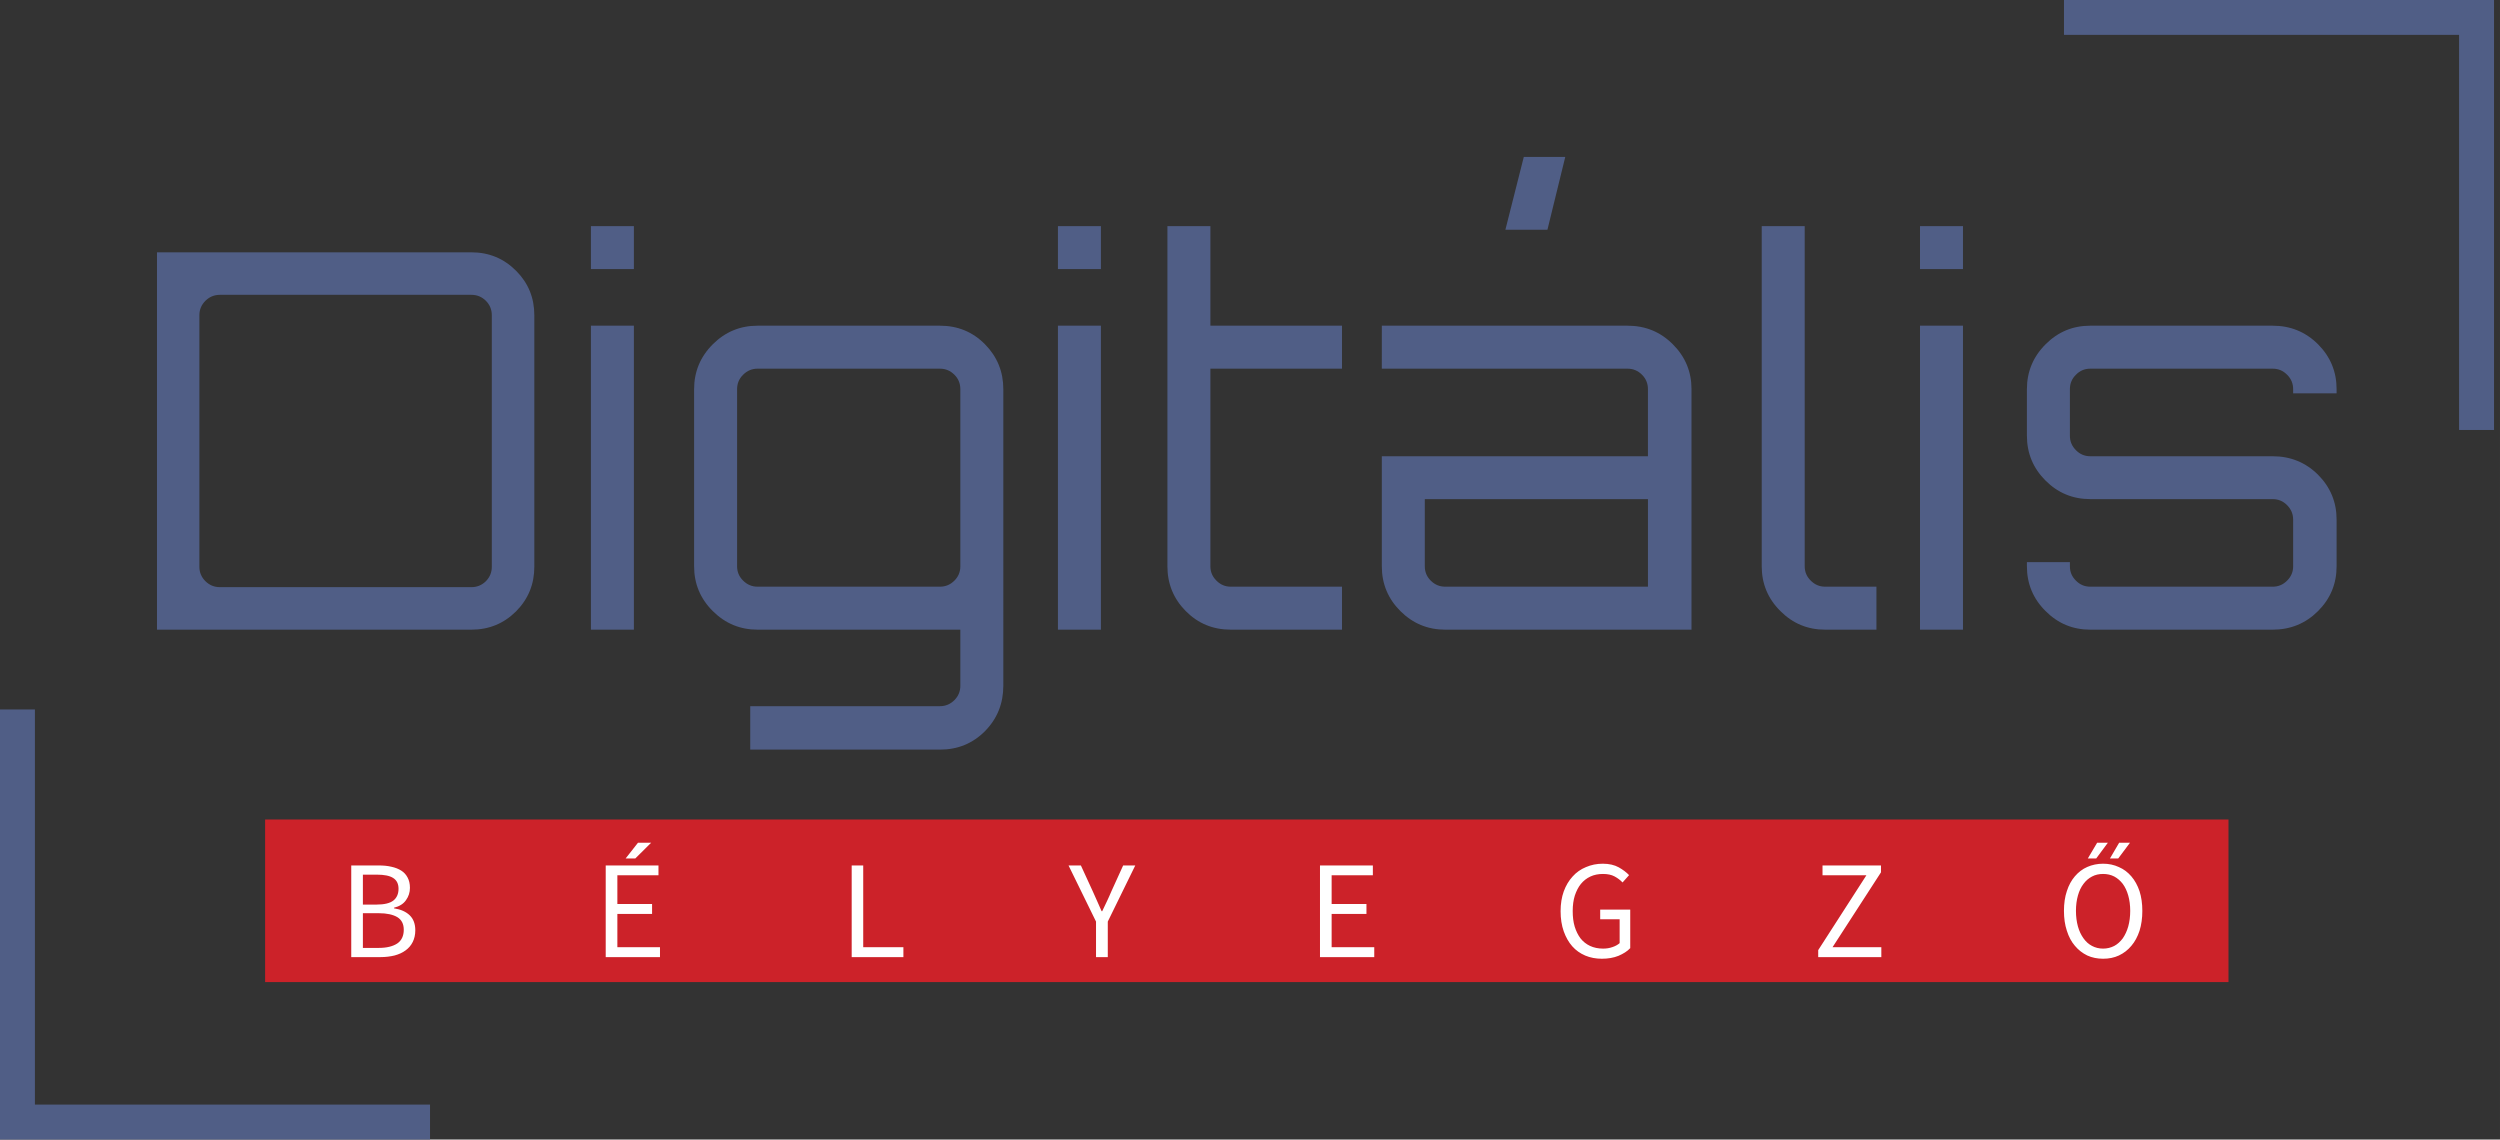
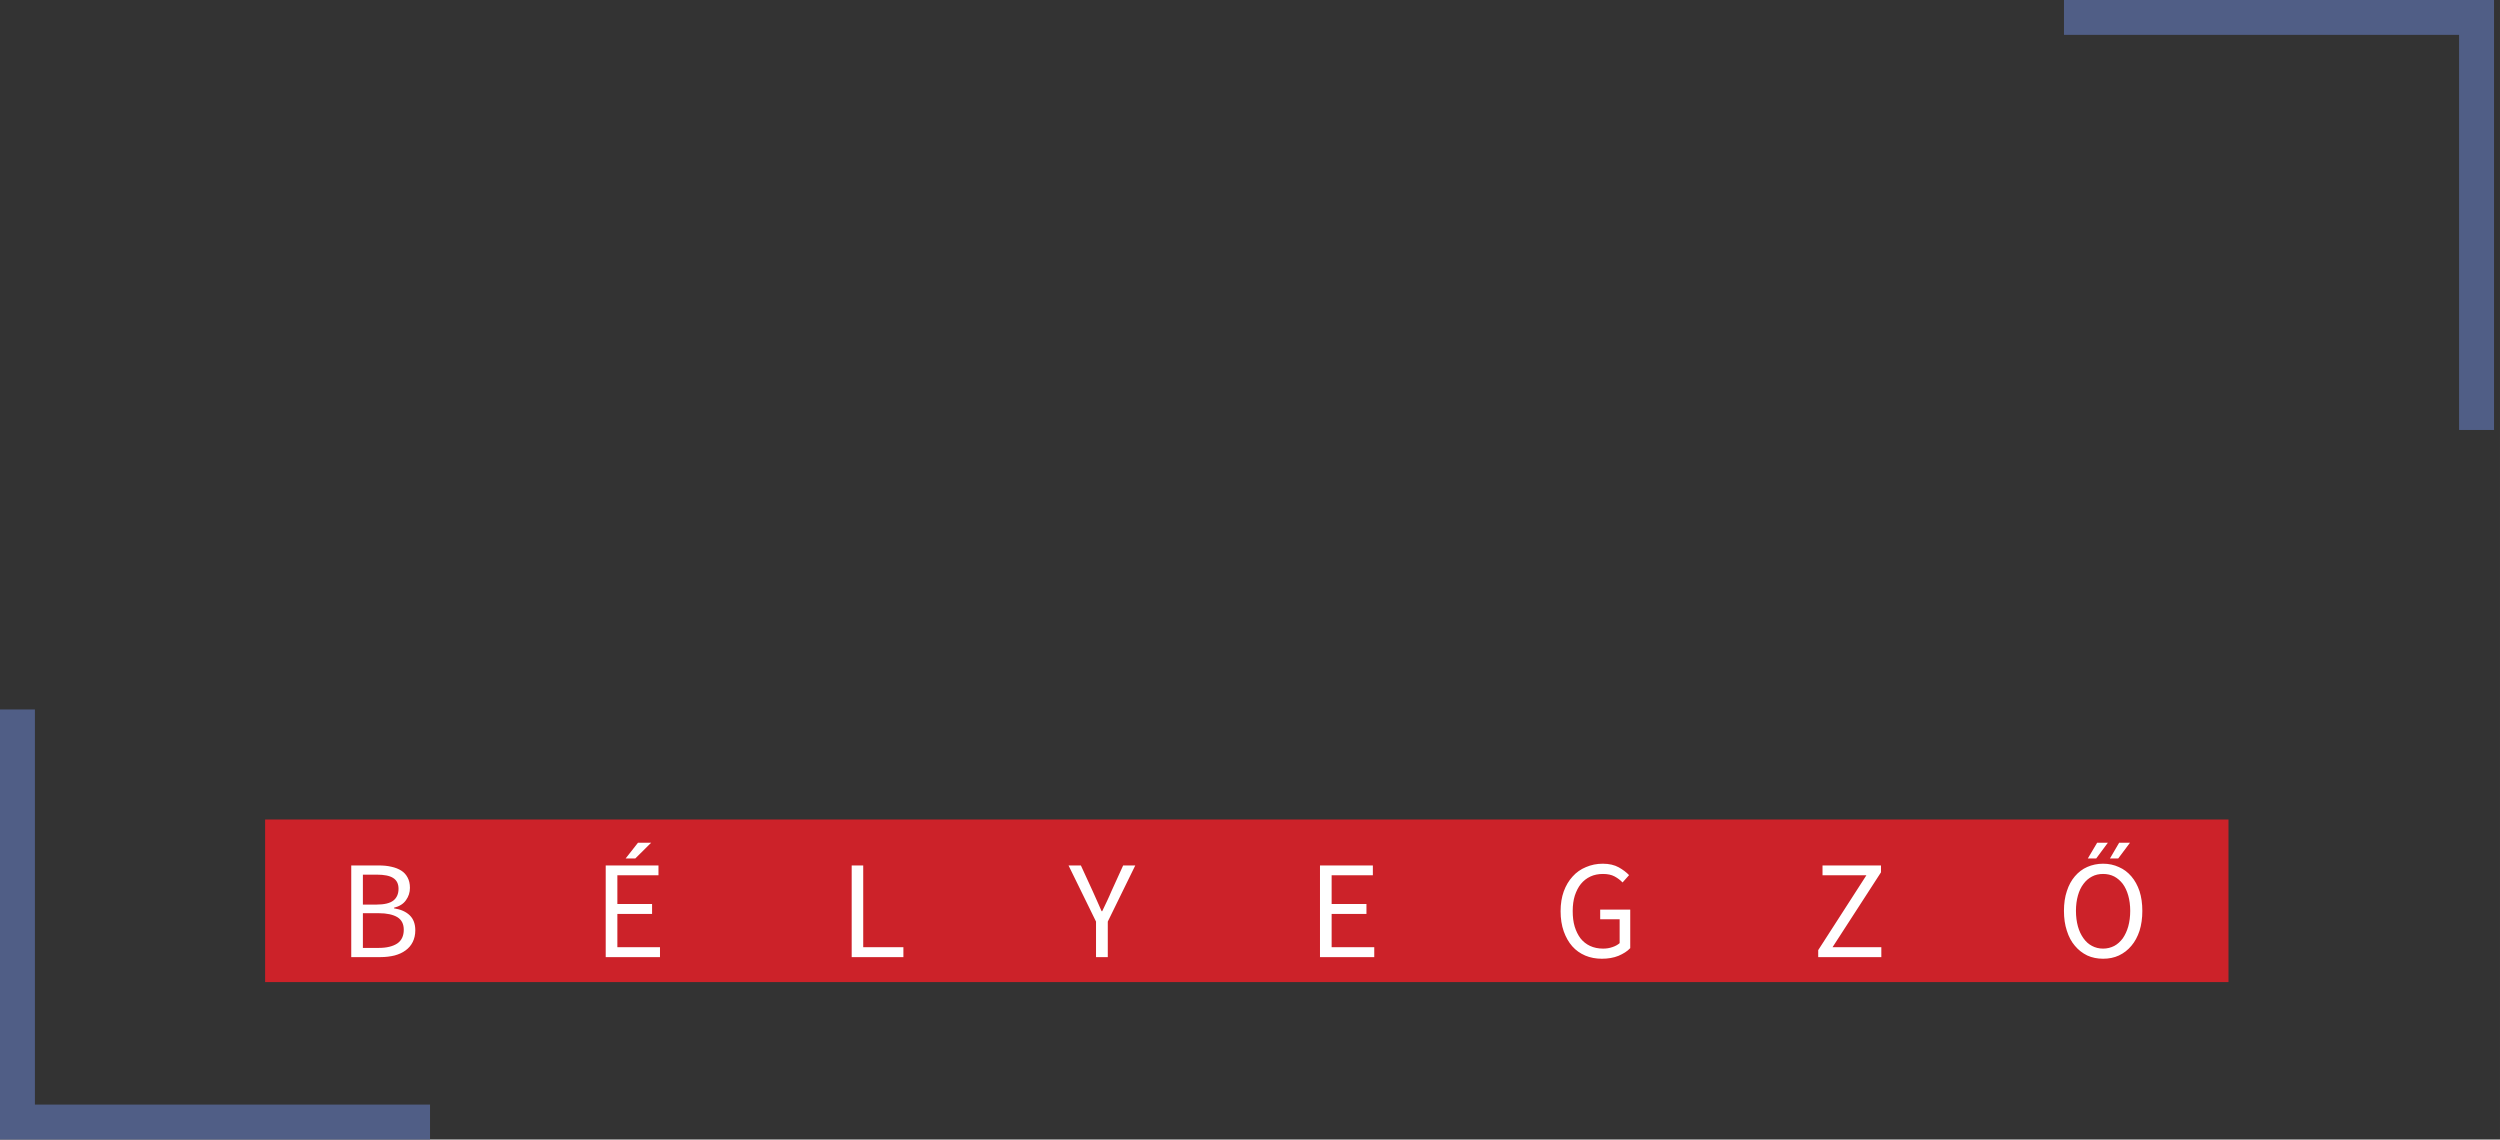
<svg xmlns="http://www.w3.org/2000/svg" width="215" height="98" viewBox="0 0 56.885 25.929" version="1.1" id="svg3383">
  <rect x="0" y="0" width="56.885" height="25.929" fill="#333333" stroke="none" />
  <defs id="defs3380" />
  <g id="layer1">
    <rect data-v-6805eed4="" x="1.718" y="1.042" width="18.962%" height="17.286%" fill="#ffffff" fill-opacity="1" class="background" id="rect18" style="opacity:0;stroke-width:0.265" />
    <g id="g3576" transform="translate(-1.718,-1.042)">
      <polyline stroke="#505e86" stroke-width="3" fill-opacity="0" points="211.15,35.425 211.15,0 175.725,0" id="polyline20" transform="matrix(0.265,0,0,0.265,2.115,1.438)" style="fill:#505e86" />
      <polyline stroke="#505e86" stroke-width="3" fill-opacity="0" points="35.425,94.85 0,94.85 0,59.425" id="polyline22" transform="matrix(0.265,0,0,0.265,2.115,1.438)" style="fill:#505e86" />
      <g fill="#505e86" transform="matrix(0.265,0,0,0.265,5.29,4.613)" id="g36">
-         <path d="m 2.61,0 v -32.4 h 27 q 2.25,0 3.83,1.58 1.57,1.57 1.57,3.82 v 0 21.6 q 0,2.25 -1.57,3.83 Q 31.86,0 29.61,0 v 0 z m 28.75,-5.4 v 0 -21.6 q 0,-0.72 -0.51,-1.24 -0.52,-0.51 -1.24,-0.51 v 0 H 8.01 q -0.72,0 -1.24,0.51 -0.52,0.52 -0.52,1.24 v 0 21.6 q 0,0.72 0.52,1.24 0.52,0.51 1.24,0.51 v 0 h 21.6 q 0.72,0 1.24,-0.51 0.51,-0.52 0.51,-1.24 z M 43.56,0 h -3.69 v -26.1 h 3.69 z m -3.69,-30.96 v -3.69 h 3.69 v 3.69 z m 35.41,10.31 V 4.81 q 0,2.3 -1.57,3.9 -1.58,1.59 -3.87,1.59 v 0 H 53.55 V 6.57 h 16.29 q 0.72,0 1.24,-0.52 0.51,-0.51 0.51,-1.24 v 0 V 0 H 54.18 q -2.25,0 -3.85,-1.6 -1.6,-1.59 -1.6,-3.84 v 0 -15.21 q 0,-2.25 1.6,-3.85 1.6,-1.6 3.85,-1.6 v 0 h 15.66 q 2.29,0 3.87,1.6 1.57,1.6 1.57,3.85 z m -21.1,16.96 v 0 h 15.66 q 0.72,0 1.24,-0.52 0.51,-0.51 0.51,-1.23 v 0 -15.21 q 0,-0.73 -0.51,-1.24 -0.52,-0.52 -1.24,-0.52 v 0 H 54.18 q -0.72,0 -1.24,0.52 -0.52,0.51 -0.52,1.24 v 0 15.21 q 0,0.72 0.52,1.23 0.52,0.52 1.24,0.52 z M 83.66,0 h -3.69 v -26.1 h 3.69 z m -3.69,-30.96 v -3.69 h 3.69 v 3.69 z m 24.39,4.86 v 3.69 h -11.3 v 16.97 q 0,0.72 0.52,1.23 0.51,0.52 1.23,0.52 v 0 h 9.55 V 0 h -9.55 q -2.29,0 -3.87,-1.6 -1.57,-1.59 -1.57,-3.84 v 0 -29.21 h 3.69 v 8.55 z m 3.42,0 h 21.1 q 2.3,0 3.89,1.6 1.6,1.6 1.6,3.85 v 0 V 0 h -21.15 q -2.25,0 -3.85,-1.6 -1.59,-1.59 -1.59,-3.84 v 0 -9.45 h 22.85 v -5.76 q 0,-0.73 -0.51,-1.24 -0.52,-0.52 -1.24,-0.52 v 0 h -21.1 z m 5.44,22.41 h 17.41 v -7.52 h -19.16 v 5.77 q 0,0.72 0.51,1.23 0.52,0.52 1.24,0.52 z M 122,-34.34 h -3.61 l 1.58,-6.25 h 3.56 z m 18.4,28.9 v -29.21 h 3.69 v 29.21 q 0,0.72 0.52,1.23 0.52,0.52 1.23,0.52 v 0 h 4.41 V 0 h -4.41 q -2.25,0 -3.84,-1.6 -1.6,-1.59 -1.6,-3.84 z M 157.68,0 h -3.69 v -26.1 h 3.69 z m -3.69,-30.96 v -3.69 h 3.69 v 3.69 z m 35.77,10.31 v 0 0.36 h -3.73 v -0.36 q 0,-0.73 -0.52,-1.24 -0.51,-0.52 -1.24,-0.52 v 0 h -15.66 q -0.72,0 -1.23,0.52 -0.52,0.51 -0.52,1.24 v 0 4 q 0,0.72 0.52,1.24 0.51,0.52 1.23,0.52 v 0 h 15.66 q 2.3,0 3.9,1.59 1.59,1.6 1.59,3.85 v 0 4.01 q 0,2.25 -1.59,3.84 -1.6,1.6 -3.9,1.6 v 0 h -15.66 q -2.25,0 -3.84,-1.6 -1.6,-1.59 -1.6,-3.84 v 0 -0.36 h 3.69 v 0.36 q 0,0.72 0.52,1.23 0.51,0.52 1.23,0.52 v 0 h 15.66 q 0.73,0 1.24,-0.52 0.52,-0.51 0.52,-1.23 v 0 -4.01 q 0,-0.72 -0.52,-1.24 -0.51,-0.52 -1.24,-0.52 v 0 h -15.66 q -2.25,0 -3.84,-1.59 -1.6,-1.6 -1.6,-3.85 v 0 -4 q 0,-2.25 1.6,-3.85 1.59,-1.6 3.84,-1.6 v 0 h 15.66 q 2.3,0 3.9,1.6 1.59,1.6 1.59,3.85 z" transform="translate(-2.61,40.59)" id="path24" style="display:inline" />
        <g fill="#cc2229" transform="translate(9.284,56.89)" id="g34">
          <g mask="url(#2137f494-473d-4af2-a9e9-abd2cc5feff7)" id="g32">
            <rect data-gra="graph-name-bg" stroke-width="2" class="i-icon-bg" x="0" y="0" width="168.583" height="13.96" fill-opacity="1" id="rect26" />
            <g transform="translate(7.396,2)" fill="#ffffff" id="g30">
              <path d="M 1.08,-7.87 V 0 H 3.59 C 4.03,0 4.43,-0.05 4.8,-0.14 5.17,-0.24 5.48,-0.38 5.75,-0.58 6.01,-0.77 6.22,-1.01 6.36,-1.3 6.5,-1.58 6.58,-1.92 6.58,-2.3 6.58,-2.85 6.42,-3.28 6.1,-3.59 5.78,-3.9 5.33,-4.1 4.75,-4.19 V -4.24 C 5.22,-4.36 5.56,-4.57 5.78,-4.89 6.01,-5.21 6.12,-5.56 6.12,-5.95 6.12,-6.3 6.05,-6.59 5.92,-6.83 5.79,-7.08 5.61,-7.28 5.37,-7.43 5.13,-7.58 4.85,-7.69 4.52,-7.76 4.19,-7.84 3.82,-7.87 3.42,-7.87 Z m 2.16,3.36 H 2.08 v -2.57 h 1.21 c 0.61,0 1.08,0.09 1.38,0.28 0.31,0.19 0.47,0.5 0.47,0.93 0,0.44 -0.15,0.78 -0.44,1.01 -0.29,0.23 -0.78,0.35 -1.46,0.35 z m 0.2,3.72 H 2.08 v -2.98 h 1.36 c 0.7,0 1.23,0.12 1.6,0.34 0.37,0.23 0.55,0.59 0.55,1.08 0,0.53 -0.19,0.93 -0.56,1.18 -0.38,0.25 -0.91,0.38 -1.59,0.38 z M 22.93,-7.87 V 0 h 4.66 v -0.85 h -3.66 v -2.86 h 2.98 v -0.85 h -2.98 v -2.47 h 3.53 v -0.84 z m 2.54,-0.6 1.36,-1.35 H 25.7 l -1.06,1.35 z m 18.58,0.6 V 0 h 4.44 v -0.85 h -3.45 v -7.02 z m 20.98,4.82 V 0 h 1.01 v -3.05 l 2.36,-4.82 h -1.04 l -1.01,2.22 c -0.12,0.29 -0.25,0.57 -0.38,0.85 -0.14,0.28 -0.28,0.57 -0.41,0.86 H 65.51 C 65.38,-4.23 65.25,-4.52 65.13,-4.8 65.01,-5.08 64.88,-5.36 64.75,-5.65 L 63.73,-7.87 H 62.67 Z M 84.26,-7.87 V 0 h 4.66 v -0.85 h -3.66 v -2.86 h 2.99 v -0.85 h -2.99 v -2.47 h 3.54 v -0.84 z m 20.66,3.93 c 0,0.64 0.09,1.22 0.27,1.73 0.18,0.5 0.42,0.93 0.73,1.28 0.31,0.35 0.68,0.61 1.12,0.8 0.43,0.18 0.91,0.27 1.42,0.27 0.53,0 1.01,-0.08 1.43,-0.25 0.42,-0.18 0.76,-0.39 1.01,-0.66 v -3.31 h -2.58 v 0.83 h 1.67 v 2.05 c -0.16,0.14 -0.37,0.26 -0.62,0.34 -0.25,0.09 -0.52,0.13 -0.8,0.13 -0.42,0 -0.8,-0.08 -1.12,-0.23 -0.32,-0.15 -0.6,-0.37 -0.82,-0.65 -0.21,-0.28 -0.38,-0.62 -0.5,-1.01 -0.12,-0.4 -0.17,-0.84 -0.17,-1.34 0,-0.49 0.06,-0.93 0.18,-1.32 0.13,-0.39 0.3,-0.73 0.52,-1 0.23,-0.28 0.5,-0.49 0.82,-0.64 0.32,-0.15 0.68,-0.22 1.08,-0.22 0.4,0 0.73,0.07 0.99,0.21 0.26,0.14 0.49,0.31 0.69,0.52 l 0.56,-0.63 c -0.23,-0.24 -0.53,-0.47 -0.89,-0.67 -0.36,-0.2 -0.82,-0.31 -1.36,-0.31 -0.53,0 -1.01,0.1 -1.45,0.29 -0.44,0.18 -0.83,0.45 -1.15,0.81 -0.32,0.35 -0.58,0.78 -0.76,1.28 -0.18,0.5 -0.27,1.07 -0.27,1.7 z m 22.12,3.34 V 0 h 5.42 v -0.85 h -4.19 l 4.16,-6.43 v -0.59 h -5.02 v 0.84 h 3.77 z m 24.46,0.74 c 0.5,0 0.95,-0.09 1.36,-0.28 0.42,-0.2 0.77,-0.47 1.07,-0.83 0.3,-0.35 0.53,-0.78 0.7,-1.29 0.16,-0.51 0.24,-1.08 0.24,-1.71 0,-0.63 -0.08,-1.19 -0.24,-1.69 -0.17,-0.5 -0.4,-0.92 -0.7,-1.27 -0.3,-0.35 -0.65,-0.62 -1.07,-0.8 -0.41,-0.19 -0.86,-0.29 -1.36,-0.29 -0.49,0 -0.95,0.1 -1.36,0.28 -0.41,0.18 -0.76,0.45 -1.06,0.8 -0.3,0.35 -0.53,0.77 -0.69,1.27 -0.17,0.5 -0.25,1.07 -0.25,1.7 0,0.63 0.08,1.2 0.25,1.71 0.16,0.51 0.39,0.94 0.69,1.29 0.3,0.36 0.65,0.63 1.06,0.83 0.41,0.19 0.87,0.28 1.36,0.28 z m 0,-0.87 c -0.35,0 -0.67,-0.08 -0.95,-0.23 -0.29,-0.15 -0.53,-0.37 -0.73,-0.65 -0.21,-0.29 -0.37,-0.63 -0.48,-1.02 -0.11,-0.4 -0.17,-0.85 -0.17,-1.34 0,-0.49 0.06,-0.93 0.17,-1.32 0.11,-0.39 0.27,-0.73 0.48,-1 0.2,-0.27 0.44,-0.48 0.73,-0.63 0.28,-0.15 0.6,-0.22 0.95,-0.22 0.35,0 0.67,0.07 0.96,0.22 0.28,0.15 0.52,0.36 0.73,0.63 0.2,0.27 0.36,0.61 0.47,1 0.11,0.39 0.17,0.83 0.17,1.32 0,0.49 -0.06,0.94 -0.17,1.34 -0.11,0.39 -0.27,0.73 -0.47,1.02 -0.21,0.28 -0.45,0.5 -0.73,0.65 -0.29,0.15 -0.61,0.23 -0.96,0.23 z m -1.31,-7.74 h 0.72 l 1,-1.35 h -0.92 z m 2.69,-1.35 -0.79,1.35 h 0.71 l 1.01,-1.35 z" transform="translate(-1.08,9.816)" id="path28" />
            </g>
          </g>
        </g>
      </g>
    </g>
  </g>
</svg>